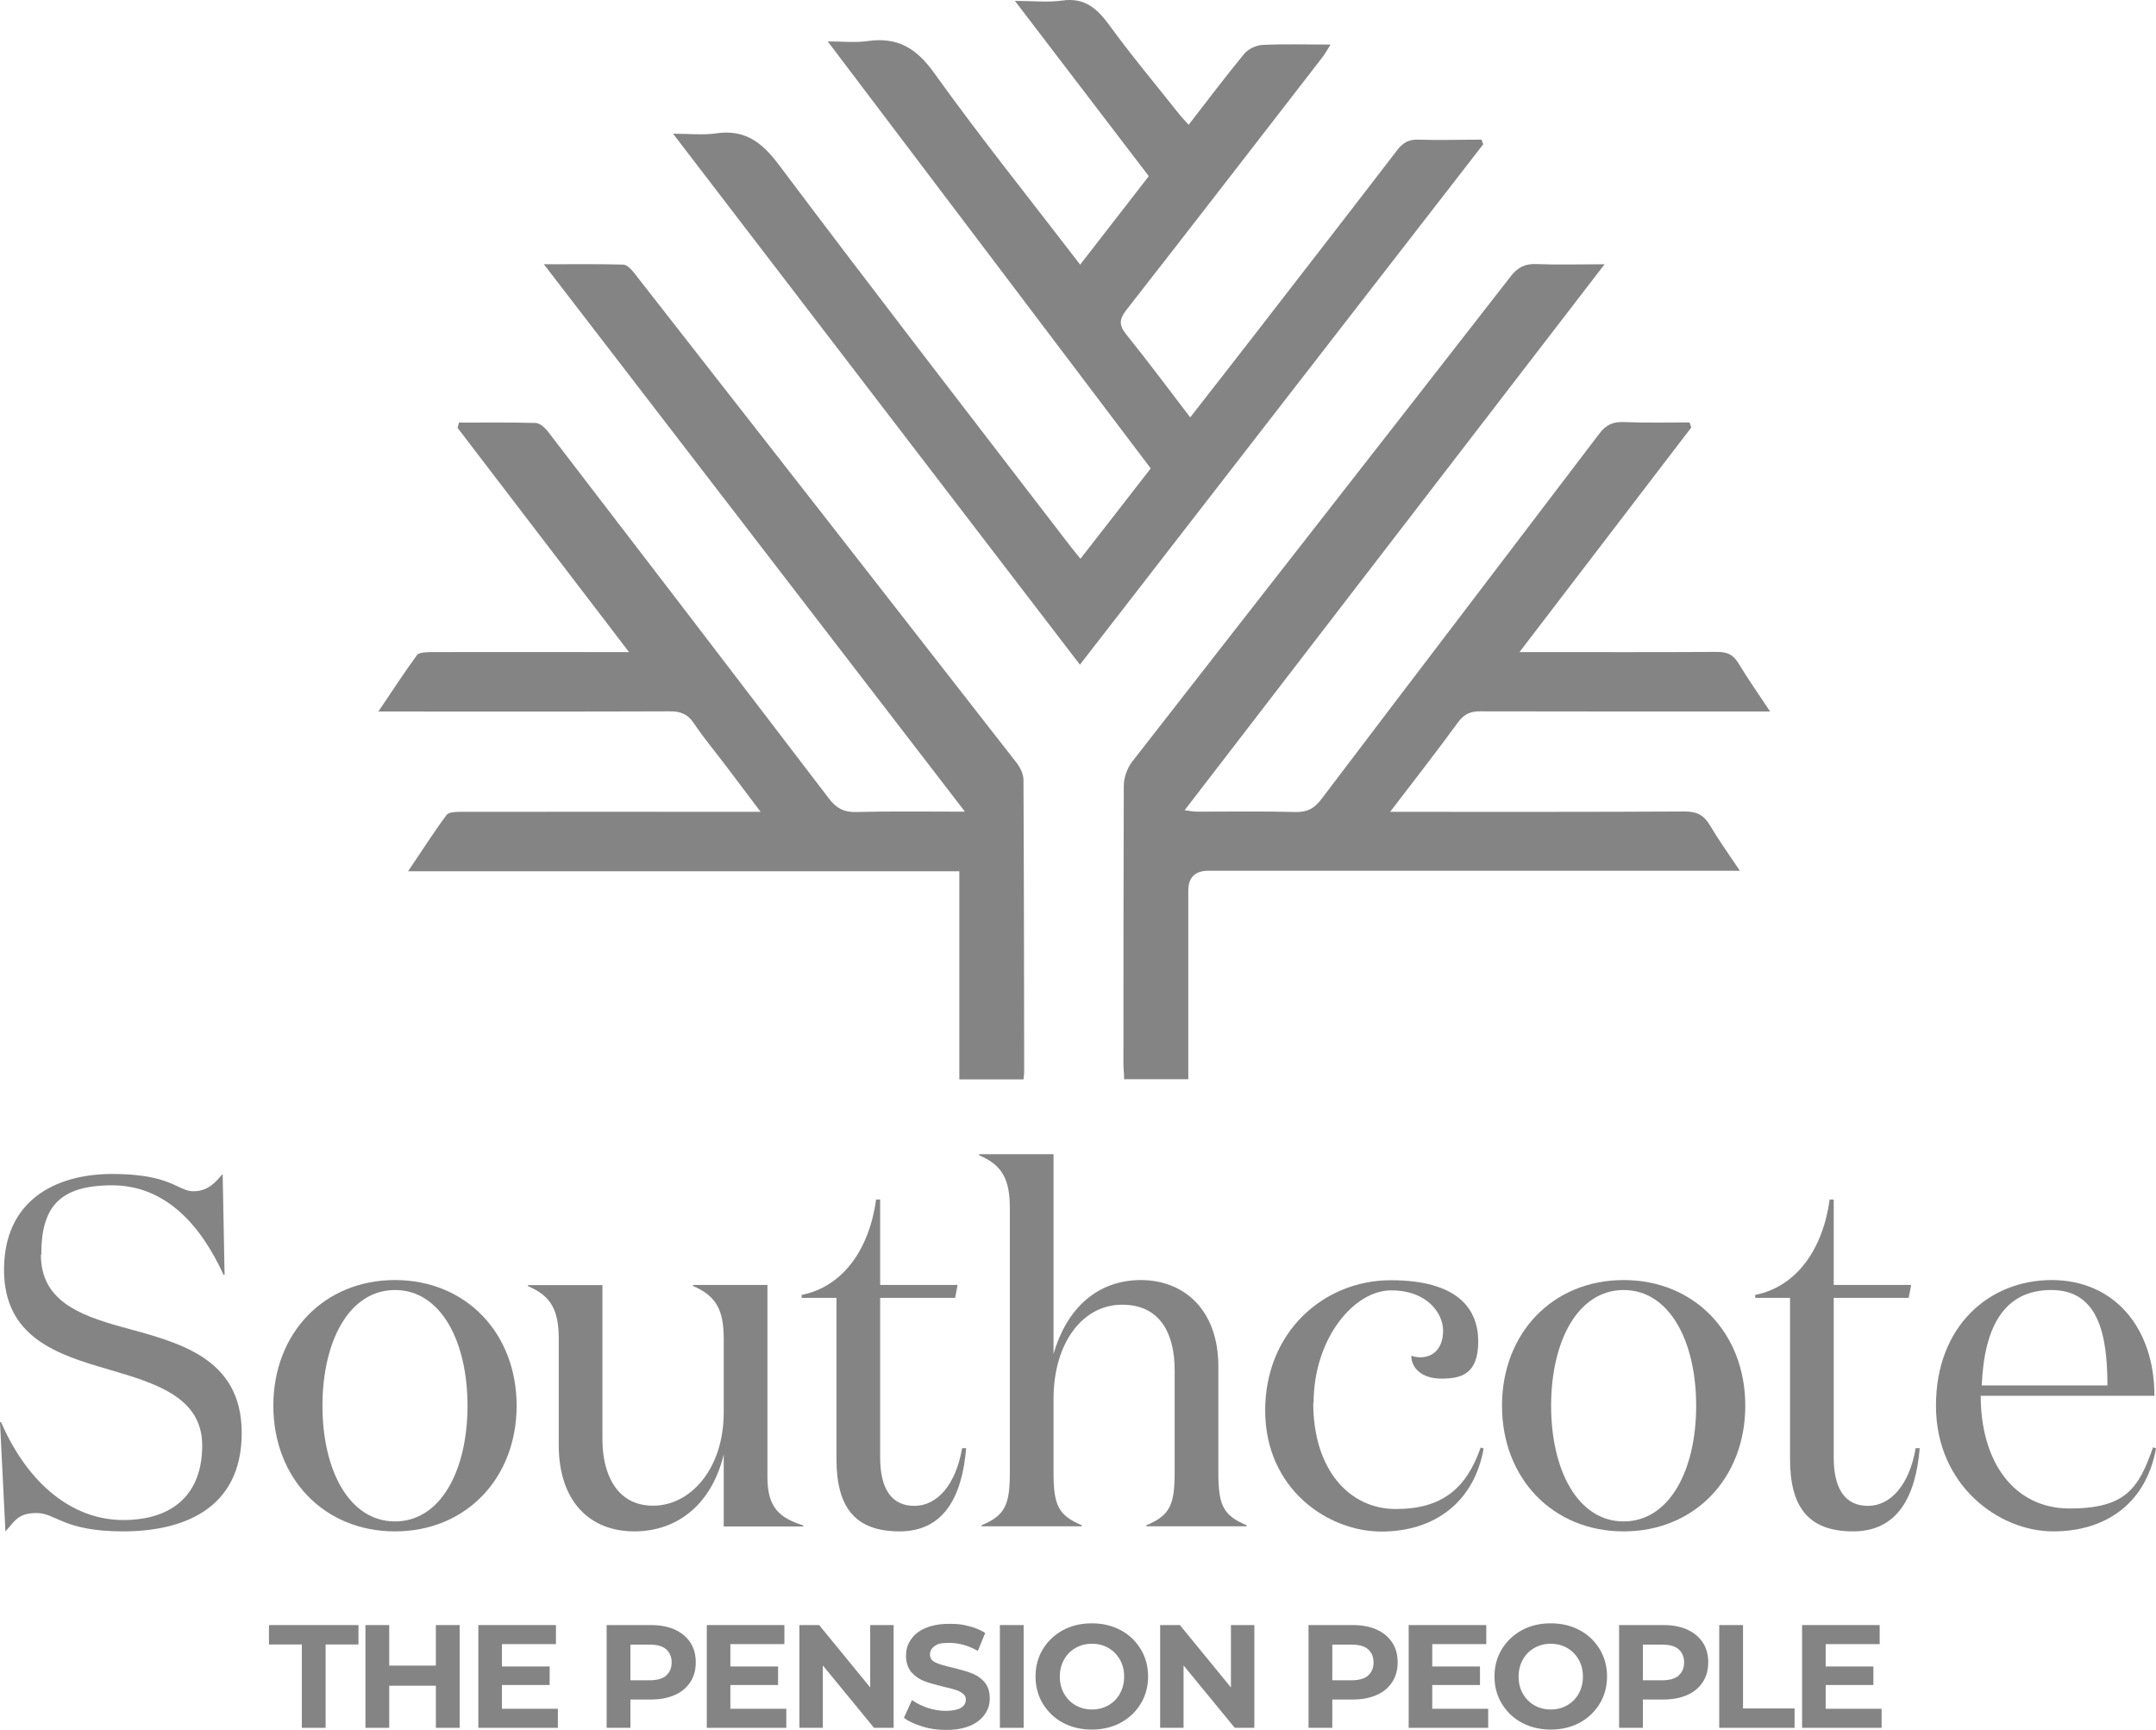
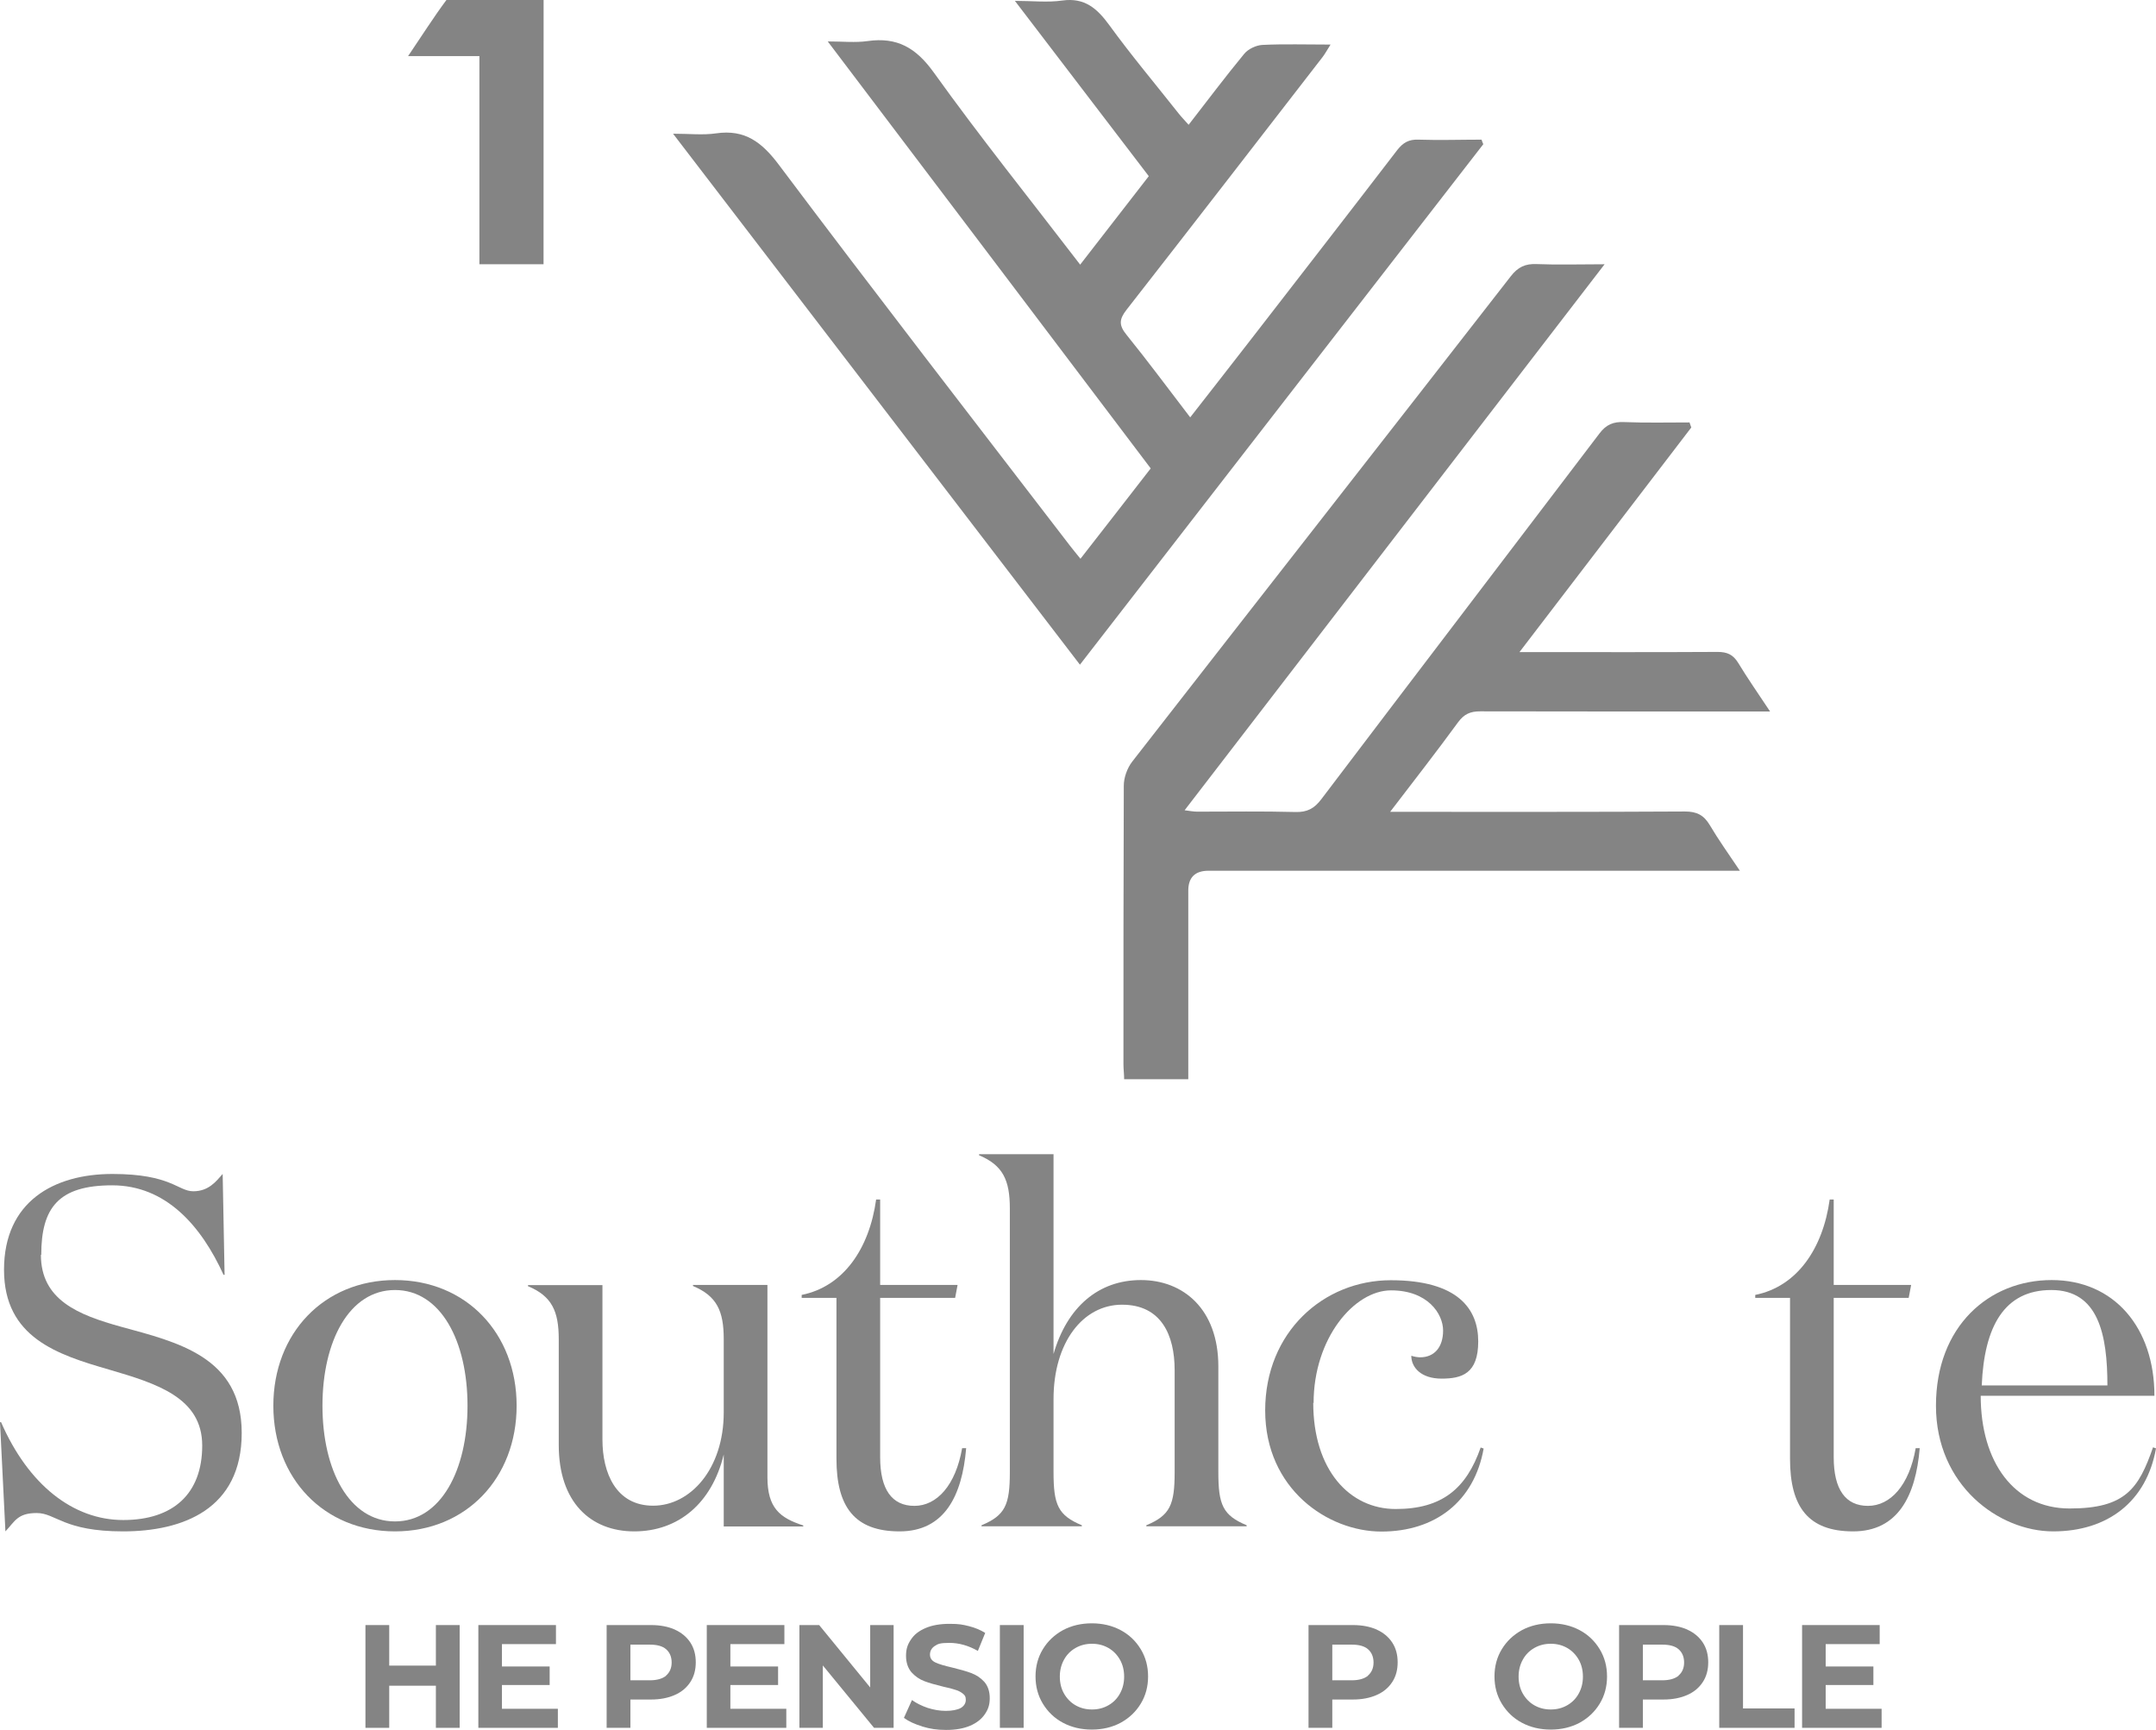
<svg xmlns="http://www.w3.org/2000/svg" id="Layer_2" data-name="Layer 2" viewBox="0 0 1233.6 989.8">
  <defs>
    <style>
      .cls-1 {
        fill: #848484;
      }
    </style>
  </defs>
  <g id="Layer_1-2" data-name="Layer 1-2">
    <g id="xTp4sJ">
      <g>
        <path class="cls-1" d="M995.3,498.2h-303.8c-7.7,0-11.6,3.8-11.6,11.4v107.9h-36.7c0-2.8-.4-5.8-.4-8.8,0-53.1,0-106.1.2-159.2,0-4.6,2-10.1,4.8-13.7,72.1-92.6,144.5-185,216.6-277.7,4.1-5.3,8.3-7.3,14.9-7,12,.5,24.1.1,38.8.1-81,105.3-160.2,208.3-240.3,312.4,3.1.4,5.2.8,7.2.8,18.7,0,37.4-.3,56.2.2,6.7.2,10.8-2,14.8-7.3,52.9-69.8,106.1-139.4,159.1-209.2,3.9-5.2,8-6.9,14.3-6.6,12.4.5,24.8.2,37.3.2.3,1,.7,1.9,1,2.9-32.3,42.2-64.6,84.4-98.3,128.5h10.3c34.3,0,68.6.1,103-.1,5.5,0,8.9,1.5,11.8,6.2,5.4,8.9,11.4,17.5,18.3,27.9h-10.2c-51.9,0-103.8,0-155.7-.1-5.7,0-9.2,1.6-12.6,6.2-12.2,16.7-24.9,33-38.9,51.3h10.4c52.8,0,105.5.1,158.3-.2,6.8,0,10.8,2.1,14.2,7.8,4.9,8.3,10.5,16.1,17.2,26.1h-.2Z" />
-         <path class="cls-1" d="M311,151.2c16.9,0,31.3-.2,45.6.2,2,0,4.3,2.4,5.8,4.2,73.2,93.6,146.3,187.2,219.3,280.9,2.1,2.7,3.9,6.5,3.9,9.8.3,55.6.3,111.2.4,166.8,0,1.4-.2,2.7-.4,4.5h-36.7v-119.1H233.5c8.2-12.1,14.7-22.4,22-32.2,1.3-1.8,5.7-1.8,8.6-1.8,53.3-.1,106.6,0,160,0h11.1c-7.2-9.6-13.3-17.6-19.3-25.6-6.3-8.4-13.1-16.4-18.9-25.1-3.6-5.4-7.9-6.9-14.1-6.8-51.6.2-103.2.1-154.9.1h-11.5c7.9-11.7,14.7-22.2,22.1-32.3,1.2-1.6,5.1-1.6,7.8-1.7,34-.1,68.1,0,102.1,0h11.4c-33.4-43.7-65.8-86-98.1-128.3l.8-3c14.6,0,29.2-.2,43.8.2,2.4,0,5.4,2.7,7.1,4.9,53.7,69.9,107.3,139.9,160.8,210,4.2,5.5,8.5,7.9,15.5,7.7,20-.5,40-.2,62.3-.2-80.6-104.7-159.9-207.9-241-313.3h0Z" />
+         <path class="cls-1" d="M311,151.2h-36.7v-119.1H233.5c8.2-12.1,14.7-22.4,22-32.2,1.3-1.8,5.7-1.8,8.6-1.8,53.3-.1,106.6,0,160,0h11.1c-7.2-9.6-13.3-17.6-19.3-25.6-6.3-8.4-13.1-16.4-18.9-25.1-3.6-5.4-7.9-6.9-14.1-6.8-51.6.2-103.2.1-154.9.1h-11.5c7.9-11.7,14.7-22.2,22.1-32.3,1.2-1.6,5.1-1.6,7.8-1.7,34-.1,68.1,0,102.1,0h11.4c-33.4-43.7-65.8-86-98.1-128.3l.8-3c14.6,0,29.2-.2,43.8.2,2.4,0,5.4,2.7,7.1,4.9,53.7,69.9,107.3,139.9,160.8,210,4.2,5.5,8.5,7.9,15.5,7.7,20-.5,40-.2,62.3-.2-80.6-104.7-159.9-207.9-241-313.3h0Z" />
        <path class="cls-1" d="M617.9,151.6c13.5-17.4,26.3-33.9,39.4-50.8-25.2-33-50.3-65.9-76.6-100.3,10.1,0,18.8,1,27.1-.2,12.9-1.8,20,4.6,27,14.2,12.5,17.2,26.2,33.5,39.4,50.2,1.7,2.2,3.7,4.2,5.9,6.7,10.8-13.9,21-27.5,31.8-40.6,2.3-2.8,6.8-4.9,10.4-5.1,12.4-.6,24.9-.2,39-.2-2.1,3.3-3.2,5.4-4.6,7.2-37.3,48.2-74.6,96.5-112.1,144.5-4.3,5.5-4.5,8.9,0,14.4,12.3,15.2,23.9,30.9,36.4,47.2,12-15.4,23.7-30.3,35.3-45.3,27.8-35.9,55.6-71.7,83.2-107.7,3.3-4.2,6.6-6.1,12-5.9,12.1.4,24.1,0,36.2,0,.3.9.6,1.8,1,2.6-76.8,99.1-153.6,198.1-230.8,297.8-77.6-101.2-154.5-201.6-232.8-303.8,9.3,0,17.1.9,24.6-.2,16.6-2.4,26.3,5.1,36.1,18.2,54.8,73,110.7,145.2,166.3,217.6,1.7,2.2,3.5,4.4,6.1,7.6,13.4-17.2,26.5-34,40.2-51.7-61.2-80.9-122.3-161.8-184.8-244.3,8.6,0,15.8.8,22.8-.2,16.9-2.4,27.7,3.8,37.9,18,26.6,37.1,55.2,72.7,83.8,110h-.2Z" />
      </g>
    </g>
    <g>
      <path class="cls-1" d="M23.4,717.9c0,25.9,21.3,34.4,45.8,41.2,32.1,8.8,69.1,17.1,69.1,60.8s-33.8,56.3-67.9,56.3-38.4-10.5-49.4-10.5-12.5,4.8-17.9,10.5l-3.1-62.5h.6c15.6,35.8,41.2,56,69.9,56s45.2-15.1,45.2-42.6-26.1-35.5-53.4-43.5c-29.3-8.5-60-18.2-60-57.1s28.4-54.8,62-54.8,37.5,9.9,46.3,9.9,13.1-5.7,16.8-9.9l1.1,57.7h-.6c-12.8-28.1-33-51.2-63.7-51.2s-40.6,12.8-40.6,39.8h-.2Z" />
      <path class="cls-1" d="M156.4,804.3c0-41.5,29-71.9,69.6-71.9s69.6,30.4,69.6,71.9-29,71.9-69.6,71.9-69.6-30.4-69.6-71.9ZM267.5,804.3c0-36.9-15.3-66.2-41.5-66.2s-41.5,29.3-41.5,66.2,15.3,66.2,41.5,66.2,41.5-29.3,41.5-66.2Z" />
      <path class="cls-1" d="M414.1,766.2c0-16.2-4-24.7-17.6-30.4v-.6h42.6v110c0,17.6,7.1,23.3,20.5,27.6v.6h-45.5v-41.2c-6.8,28.1-26.1,44-51.2,44s-43.2-16.8-43.2-49.4v-60.5c0-16.2-4-24.7-17.6-30.4v-.6h42.6v88.4c0,19,7.7,37.8,29,37.8s40.4-21,40.4-53.4v-41.8h0Z" />
      <path class="cls-1" d="M552.8,828.7c-2.3,27.3-12.5,47.5-38.1,47.5s-36.1-13.9-36.1-41.5v-92.1h-19.9v-1.7c23.9-4.8,38.7-26.4,42.6-54.6h2.3v48.9h44.3l-1.4,7.4h-42.9v91.2c0,18.5,6.8,27.8,19.6,27.8s23.6-11.7,27.3-33h2.3Z" />
      <path class="cls-1" d="M602.8,660.5v114.2c7.7-26.7,25.6-42.3,50-42.3s44.3,16.8,44.3,49.4v60.5c0,18.8,2.6,24.7,16.2,30.4v.6h-57.4v-.6c13.6-5.7,16.2-11.7,16.2-30.4v-58.3c0-20.2-7.7-37.5-30.1-37.5s-39.2,21.6-39.2,54v41.8c0,18.8,2.6,24.7,16.2,30.4v.6h-57.4v-.6c13.6-5.7,16.2-11.7,16.2-30.4v-150.9c0-16.2-4-24.7-17.6-30.4v-.6h42.6Z" />
      <path class="cls-1" d="M751.4,802.6c0,38.4,20.7,60.8,47.2,60.8s40.4-11.7,48.6-35.2l1.7.6c-5.4,30.4-27.8,47.5-58.5,47.5s-66.5-24.4-66.5-69.3,33.5-74.5,71.9-74.5,50,16.5,50,35-9.4,21.3-21,21.3-17.3-6.3-17.3-13.1c1.7.6,3.7.9,5.1.9,8,0,13.1-5.7,13.1-15.3s-8.8-23-29.8-23-44.3,27.3-44.3,64.5l-.2-.2Z" />
-       <path class="cls-1" d="M859.4,804.3c0-41.5,29-71.9,69.6-71.9s69.6,30.4,69.6,71.9-29,71.9-69.6,71.9-69.6-30.4-69.6-71.9ZM970.5,804.3c0-36.9-15.3-66.2-41.5-66.2s-41.5,29.3-41.5,66.2,15.3,66.2,41.5,66.2,41.5-29.3,41.5-66.2Z" />
      <path class="cls-1" d="M1098.4,828.7c-2.3,27.3-12.5,47.5-38.1,47.5s-36.1-13.9-36.1-41.5v-92.1h-19.9v-1.7c23.9-4.8,38.7-26.4,42.6-54.6h2.3v48.9h44.3l-1.4,7.4h-42.9v91.2c0,18.5,6.8,27.8,19.6,27.8s23.6-11.7,27.3-33h2.3,0Z" />
      <path class="cls-1" d="M1232.8,798.6h-99.5c0,37.8,19,64.5,50.9,64.5s39.5-11.4,47.7-35l1.7.6c-5.4,30.4-27.6,47.5-58.8,47.5s-67.1-26.4-67.1-71.9,30.4-71.9,66.2-71.9,58.8,27.3,58.8,66.2h.1ZM1205.8,792.7c0-29-5.1-54.6-32.1-54.6s-38.4,21-39.8,54.6h71.9Z" />
    </g>
    <g>
-       <path class="cls-1" d="M172.7,940.9h-18.8v-11.1h51.2v11.1h-18.8v47.7h-13.6v-47.7h0Z" />
      <path class="cls-1" d="M263,929.8v58.8h-13.6v-24.1h-26.7v24.1h-13.6v-58.8h13.6v23.2h26.7v-23.2h13.6Z" />
      <path class="cls-1" d="M319.2,977.7v10.9h-45.5v-58.8h44.4v10.9h-30.9v12.8h27.3v10.6h-27.3v13.6h32Z" />
      <path class="cls-1" d="M386.1,932.4c3.8,1.7,6.8,4.2,8.9,7.4s3.1,7,3.1,11.3-1,8.1-3.1,11.3-5,5.7-8.9,7.4c-3.8,1.7-8.4,2.6-13.6,2.6h-11.8v16.2h-13.6v-58.8h25.5c5.2,0,9.7.9,13.6,2.6h-.1ZM381.1,958.7c2.1-1.8,3.2-4.3,3.2-7.5s-1.1-5.8-3.2-7.6-5.2-2.6-9.3-2.6h-11.1v20.4h11.1c4.1,0,7.2-.9,9.3-2.6h0Z" />
      <path class="cls-1" d="M449.9,977.7v10.9h-45.5v-58.8h44.4v10.9h-30.9v12.8h27.3v10.6h-27.3v13.6h32Z" />
      <path class="cls-1" d="M511.3,929.8v58.8h-11.2l-29.3-35.7v35.7h-13.4v-58.8h11.3l29.2,35.7v-35.7h13.4Z" />
      <path class="cls-1" d="M527.7,987.8c-4.3-1.3-7.8-2.9-10.5-4.9l4.6-10.2c2.5,1.8,5.5,3.3,9,4.5,3.5,1.1,6.9,1.7,10.4,1.7s6.7-.6,8.6-1.7c1.8-1.1,2.8-2.7,2.8-4.6s-.5-2.6-1.6-3.5-2.5-1.7-4.2-2.2c-1.7-.6-4-1.2-6.9-1.8-4.5-1.1-8.1-2.1-11-3.2-2.9-1.1-5.3-2.8-7.4-5.1-2-2.4-3.1-5.5-3.1-9.4s.9-6.5,2.8-9.3c1.8-2.8,4.6-5,8.4-6.6,3.7-1.6,8.3-2.4,13.7-2.4s7.4.4,11,1.3c3.6.9,6.7,2.2,9.4,3.9l-4.2,10.3c-5.4-3.1-10.9-4.6-16.3-4.6s-6.6.6-8.4,1.8c-1.8,1.2-2.7,2.9-2.7,4.9s1,3.5,3.1,4.5,5.3,1.9,9.6,2.9c4.5,1.1,8.1,2.1,11,3.2,2.9,1.1,5.3,2.7,7.4,5,2,2.3,3.1,5.4,3.1,9.3s-.9,6.4-2.8,9.2c-1.9,2.8-4.7,5-8.4,6.6-3.8,1.6-8.3,2.4-13.7,2.4s-9.1-.6-13.5-1.9h-.2Z" />
      <path class="cls-1" d="M572.1,929.8h13.6v58.8h-13.6v-58.8Z" />
      <path class="cls-1" d="M608.2,985.7c-4.9-2.6-8.7-6.3-11.5-10.9-2.8-4.6-4.2-9.8-4.2-15.6s1.4-11,4.2-15.6,6.6-8.2,11.5-10.9c4.9-2.6,10.4-3.9,16.5-3.9s11.6,1.3,16.5,3.9c4.9,2.6,8.7,6.3,11.5,10.9,2.8,4.6,4.2,9.8,4.2,15.6s-1.4,11-4.2,15.6-6.6,8.2-11.5,10.9c-4.9,2.6-10.4,3.9-16.5,3.9s-11.6-1.3-16.5-3.9ZM634.2,975.7c2.8-1.6,5-3.8,6.6-6.7s2.4-6.1,2.4-9.7-.8-6.9-2.4-9.7-3.8-5.1-6.6-6.7c-2.8-1.6-5.9-2.4-9.4-2.4s-6.6.8-9.4,2.4c-2.8,1.6-5,3.8-6.6,6.7s-2.4,6.1-2.4,9.7.8,6.9,2.4,9.7,3.8,5.1,6.6,6.7c2.8,1.6,5.9,2.4,9.4,2.4s6.6-.8,9.4-2.4Z" />
-       <path class="cls-1" d="M717.7,929.8v58.8h-11.2l-29.3-35.7v35.7h-13.4v-58.8h11.3l29.2,35.7v-35.7h13.4Z" />
      <path class="cls-1" d="M787.7,932.4c3.8,1.7,6.8,4.2,8.9,7.4,2.1,3.2,3.1,7,3.1,11.3s-1,8.1-3.1,11.3-5,5.7-8.9,7.4c-3.8,1.7-8.4,2.6-13.6,2.6h-11.8v16.2h-13.6v-58.8h25.5c5.2,0,9.7.9,13.6,2.6h-.1ZM782.7,958.7c2.1-1.8,3.2-4.3,3.2-7.5s-1.1-5.8-3.2-7.6c-2.1-1.8-5.2-2.6-9.3-2.6h-11.1v20.4h11.1c4.1,0,7.2-.9,9.3-2.6h0Z" />
-       <path class="cls-1" d="M851.5,977.7v10.9h-45.5v-58.8h44.4v10.9h-30.9v12.8h27.3v10.6h-27.3v13.6h32Z" />
      <path class="cls-1" d="M870.8,985.7c-4.9-2.6-8.7-6.3-11.5-10.9-2.8-4.6-4.2-9.8-4.2-15.6s1.4-11,4.2-15.6,6.6-8.2,11.5-10.9c4.9-2.6,10.4-3.9,16.5-3.9s11.6,1.3,16.5,3.9c4.9,2.6,8.7,6.3,11.5,10.9,2.8,4.6,4.2,9.8,4.2,15.6s-1.4,11-4.2,15.6-6.6,8.2-11.5,10.9c-4.9,2.6-10.4,3.9-16.5,3.9s-11.6-1.3-16.5-3.9ZM896.7,975.7c2.8-1.6,5-3.8,6.6-6.7s2.4-6.1,2.4-9.7-.8-6.9-2.4-9.7-3.8-5.1-6.6-6.7c-2.8-1.6-5.9-2.4-9.4-2.4s-6.6.8-9.4,2.4c-2.8,1.6-5,3.8-6.6,6.7s-2.4,6.1-2.4,9.7.8,6.9,2.4,9.7,3.8,5.1,6.6,6.7c2.8,1.6,5.9,2.4,9.4,2.4s6.6-.8,9.4-2.4Z" />
      <path class="cls-1" d="M965.4,932.4c3.8,1.7,6.8,4.2,8.9,7.4,2.1,3.2,3.1,7,3.1,11.3s-1,8.1-3.1,11.3-5,5.7-8.9,7.4c-3.8,1.7-8.4,2.6-13.6,2.6h-11.8v16.2h-13.6v-58.8h25.5c5.2,0,9.7.9,13.6,2.6h-.1ZM960.4,958.7c2.1-1.8,3.2-4.3,3.2-7.5s-1.1-5.8-3.2-7.6c-2.1-1.8-5.2-2.6-9.3-2.6h-11.1v20.4h11.1c4.1,0,7.2-.9,9.3-2.6h0Z" />
      <path class="cls-1" d="M983.7,929.8h13.6v47.7h29.5v11.1h-43.1v-58.8Z" />
      <path class="cls-1" d="M1076.6,977.7v10.9h-45.5v-58.8h44.4v10.9h-30.9v12.8h27.3v10.6h-27.3v13.6h32Z" />
    </g>
  </g>
</svg>